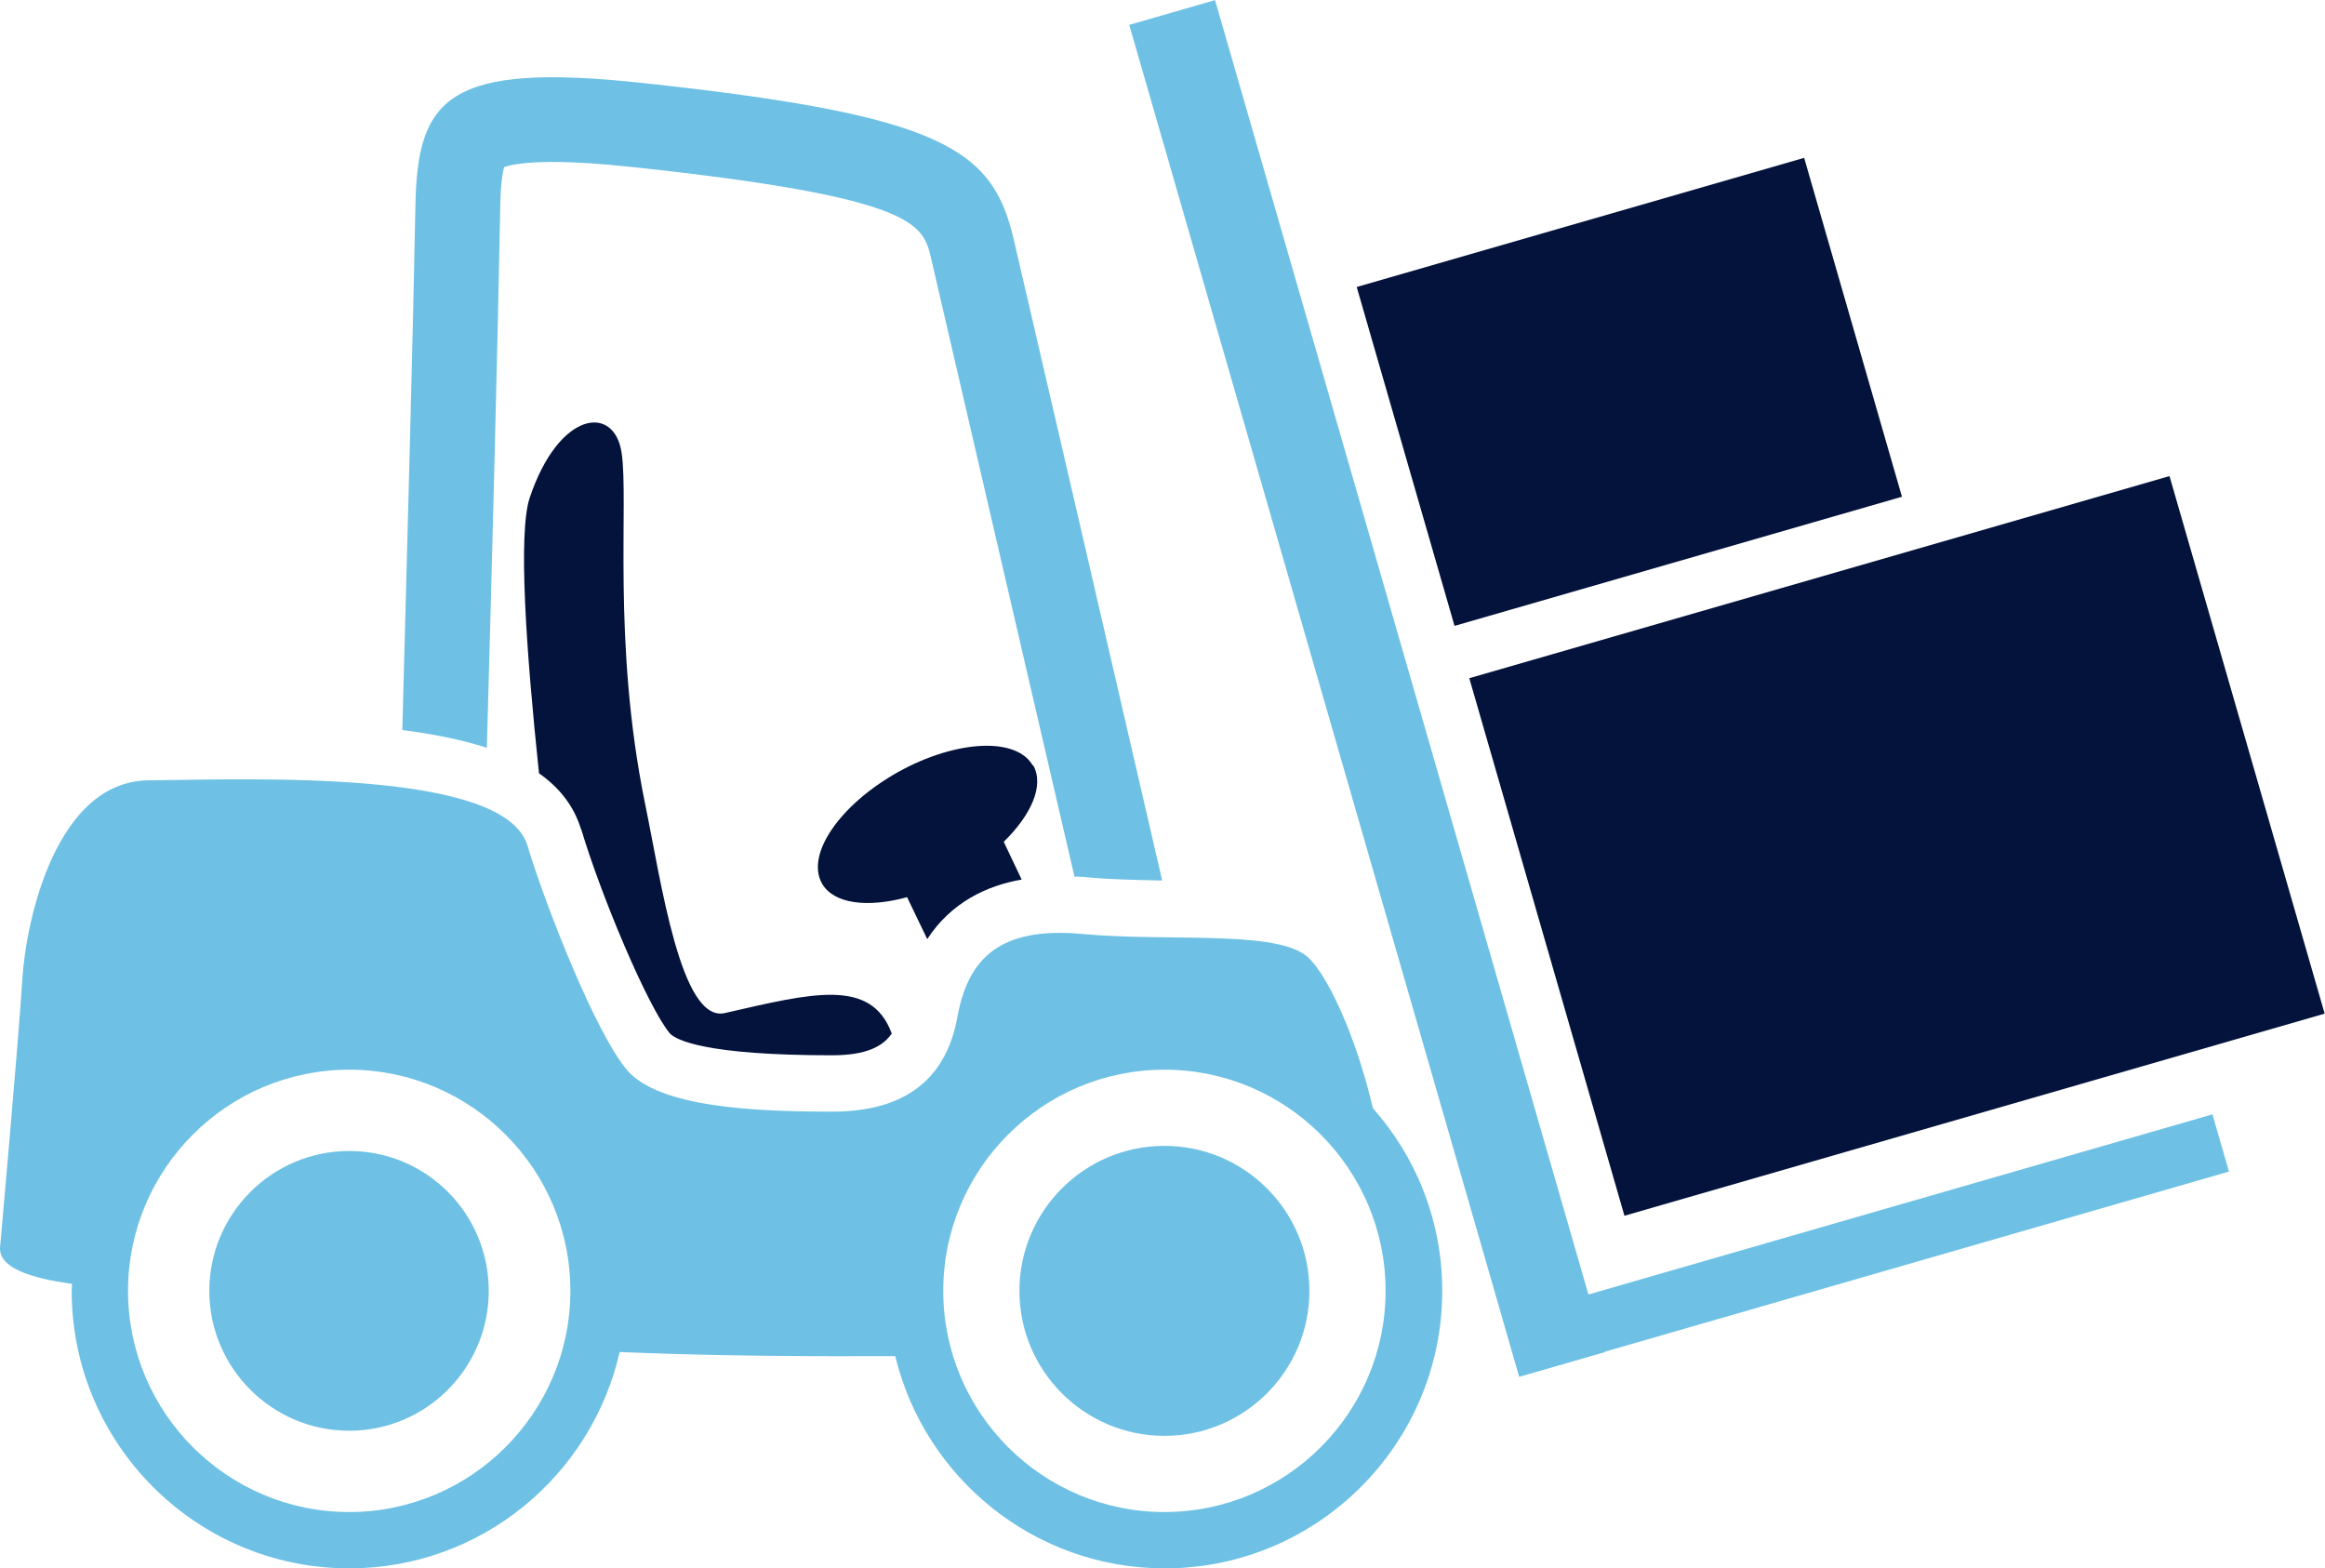
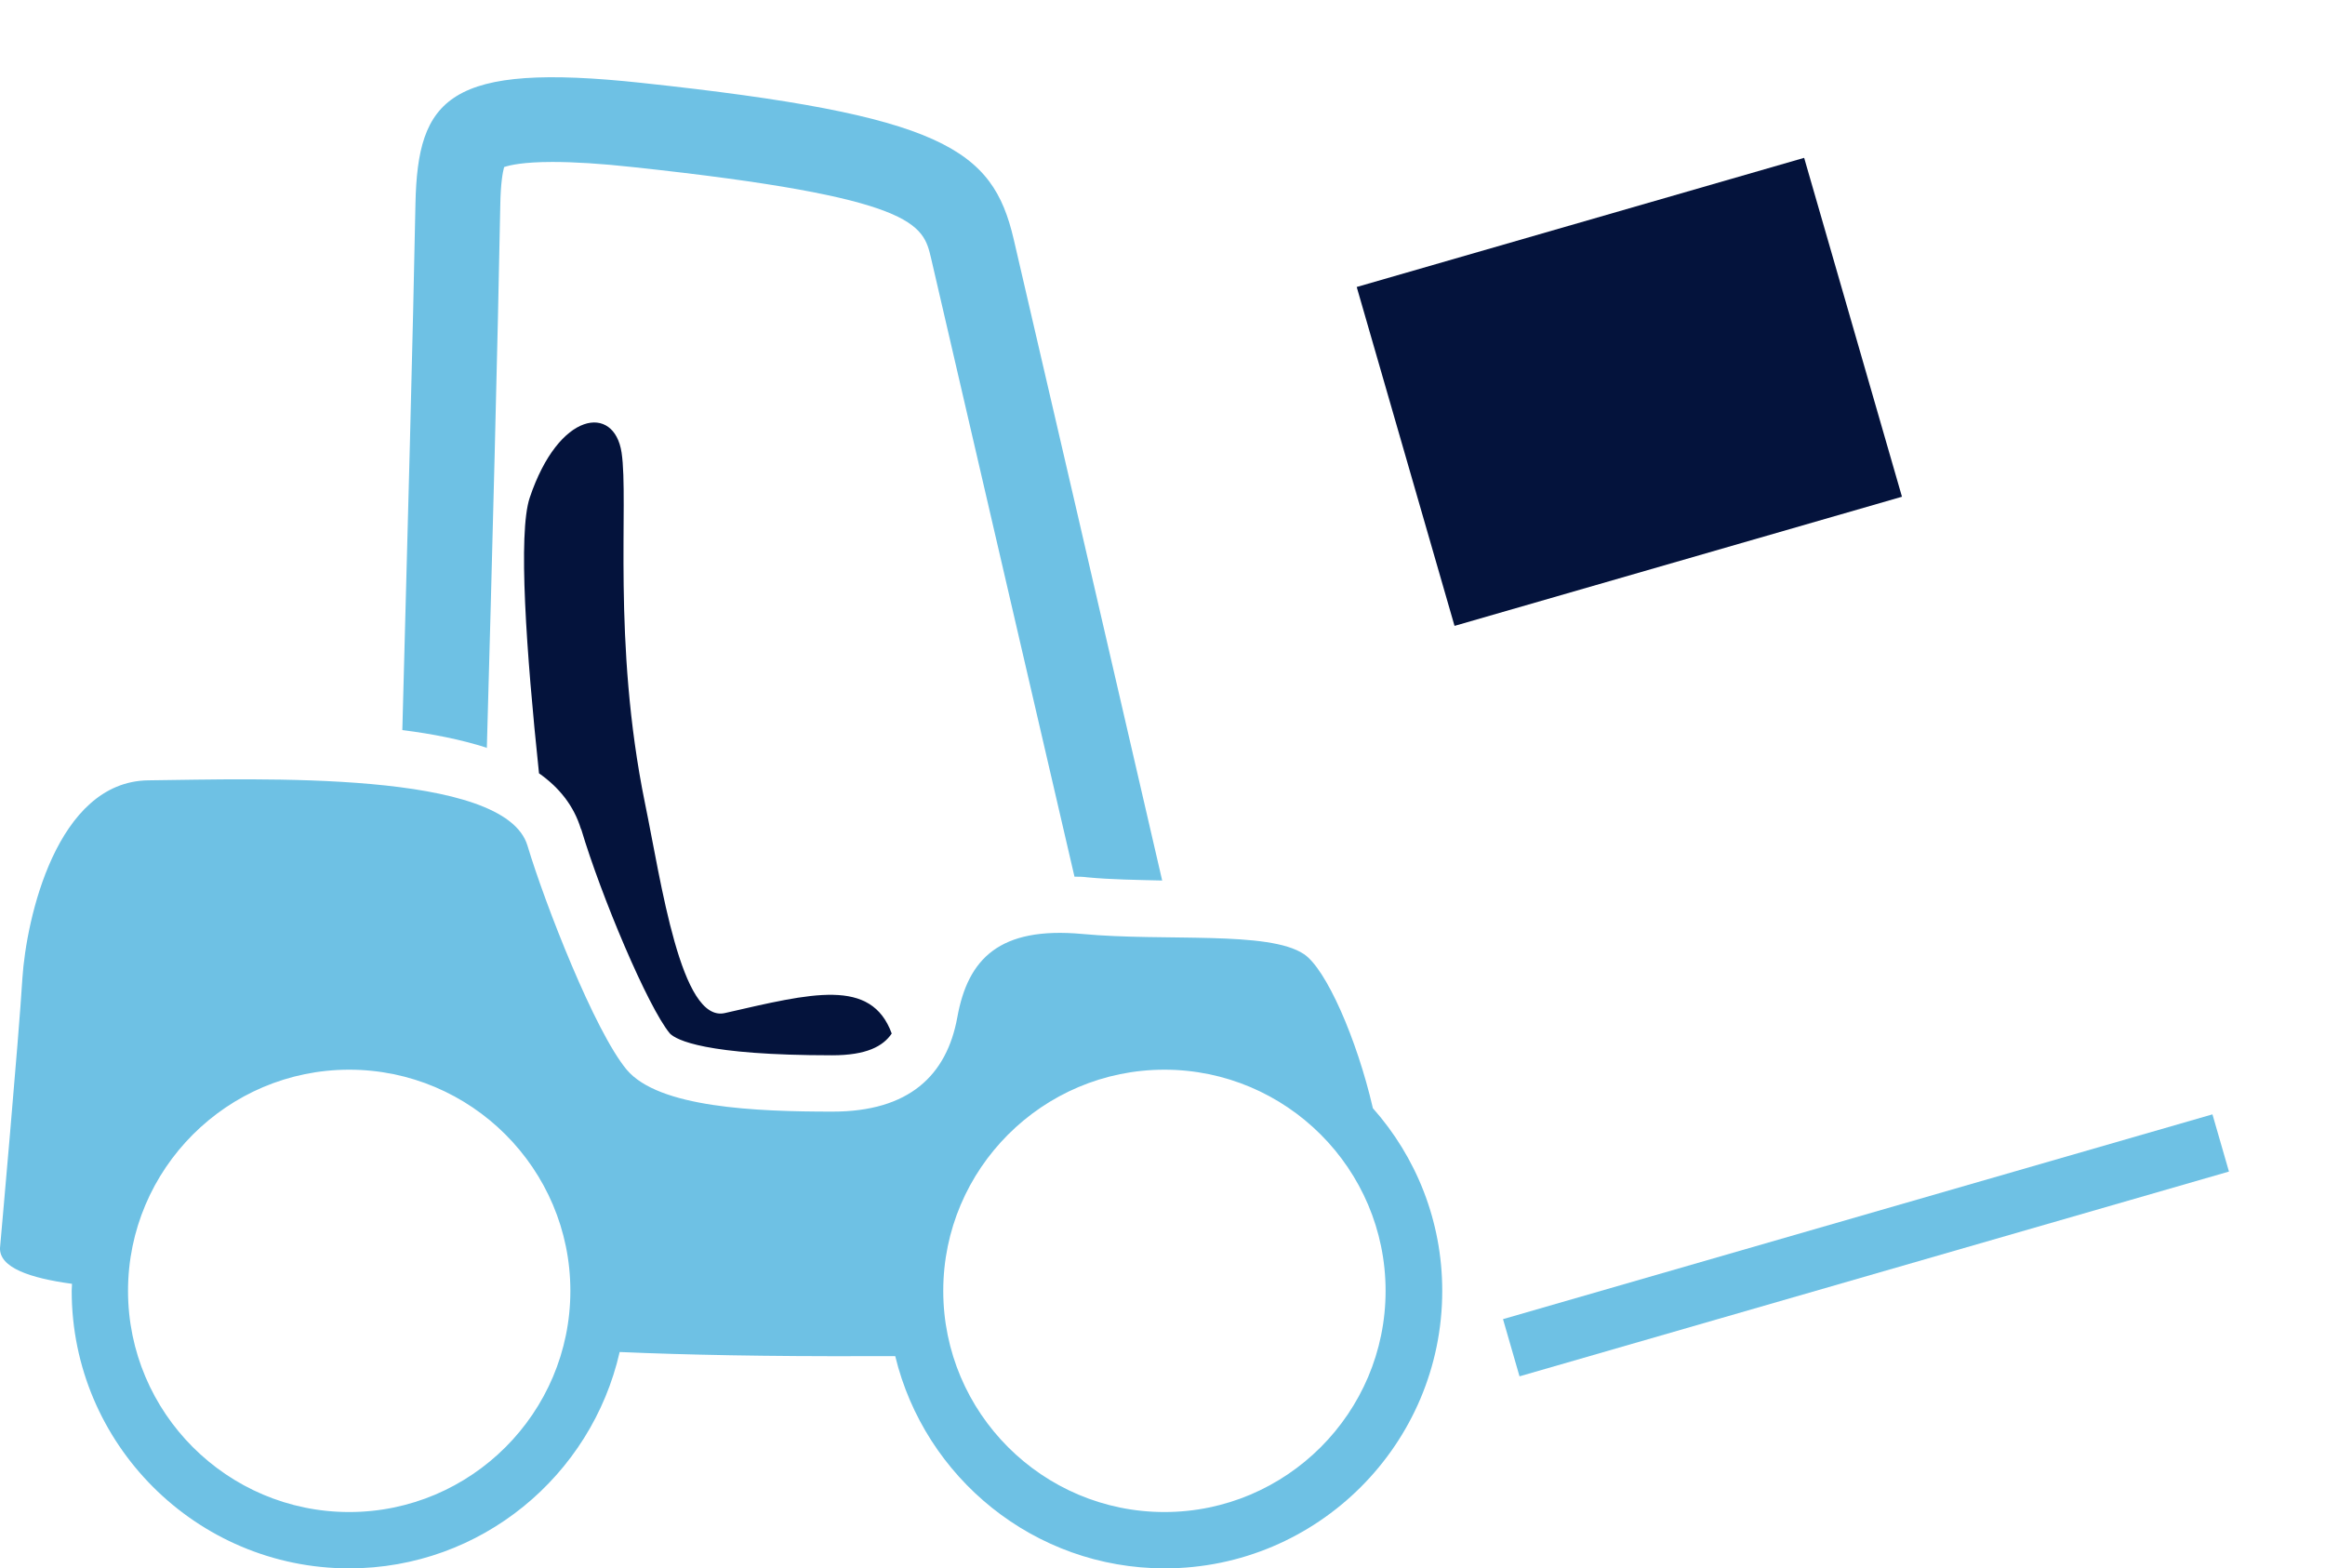
<svg xmlns="http://www.w3.org/2000/svg" id="Capa_2" data-name="Capa 2" viewBox="0 0 72.64 49">
  <defs>
    <style>      .cls-1 {        fill: #6ec1e4;      }      .cls-2 {        fill: #04133c;      }    </style>
  </defs>
  <g id="Layer_1" data-name="Layer 1">
    <g>
      <path class="cls-1" d="M15.21,23.38c.16-5.65.35-13.06.42-16.95.01-.72.08-1.06.12-1.21.17-.06.6-.16,1.51-.16.68,0,1.5.05,2.51.16,8.88.95,9.07,1.79,9.32,2.85.56,2.4,2.91,12.57,4.48,19.32.13,0,.26,0,.4.02.73.07,1.54.08,2.34.1-1.55-6.73-4.06-17.55-4.64-20.04-.66-2.82-2.2-3.87-11.62-4.88-6.04-.65-7,.47-7.07,3.78-.07,3.79-.26,10.87-.41,16.44.96.12,1.85.3,2.63.55Z" />
      <path class="cls-2" d="M18.16,25.91c.62,2.08,2.08,5.55,2.77,6.38.2.2,1.09.68,5.07.68,1.07,0,1.59-.28,1.86-.68-.64-1.75-2.5-1.26-5.21-.64-1.38.32-1.99-4.09-2.5-6.56-1.03-5.05-.5-9.43-.73-10.95-.23-1.52-1.96-1.3-2.87,1.41-.37,1.11-.11,4.81.29,8.61.64.45,1.09,1.02,1.31,1.74Z" />
-       <path class="cls-2" d="M32.27,23.92c-.51-.9-2.39-.81-4.21.2-1.82,1.02-2.89,2.57-2.38,3.48.36.64,1.42.77,2.66.43l.63,1.31c.75-1.15,1.86-1.67,2.95-1.86l-.56-1.18c.87-.85,1.27-1.77.92-2.39Z" />
    </g>
-     <path class="cls-1" d="M15.27,40.33c0,2.41-1.95,4.37-4.36,4.37s-4.37-1.96-4.37-4.37,1.96-4.37,4.37-4.37,4.36,1.95,4.36,4.37Z" />
    <path class="cls-1" d="M42.89,34.61c-.5-2.16-1.46-4.34-2.15-4.8-1.1-.74-4.33-.39-6.92-.63-2.6-.24-3.58.78-3.91,2.6-.33,1.82-1.51,2.95-3.9,2.95s-5.43-.12-6.43-1.31c-1-1.2-2.55-5.17-3.1-7-.71-2.37-8.37-2.08-11.85-2.04-2.87.04-3.81,4.34-3.93,6.18C.59,32.4,0,38.99,0,38.99c-.02.61.92.94,2.25,1.12,0,.07-.01.14-.01.22,0,4.78,3.89,8.67,8.67,8.67,4.12,0,7.57-2.89,8.45-6.76,2.07.09,4.61.14,7.75.13.29,0,.57,0,.86,0,.92,3.8,4.34,6.63,8.42,6.63,4.78,0,8.67-3.89,8.67-8.67,0-2.19-.82-4.19-2.17-5.71ZM10.91,47.24c-3.81,0-6.91-3.1-6.91-6.91s3.1-6.91,6.91-6.91,6.91,3.1,6.91,6.91-3.1,6.91-6.91,6.91ZM36.38,47.24c-3.81,0-6.91-3.1-6.91-6.91s3.1-6.91,6.91-6.91,6.91,3.1,6.91,6.91-3.1,6.91-6.91,6.91Z" />
-     <path class="cls-1" d="M40.91,40.33c0,2.5-2.03,4.53-4.53,4.53s-4.53-2.03-4.53-4.53,2.03-4.53,4.53-4.53,4.53,2.03,4.53,4.53Z" />
-     <rect class="cls-1" x="41.32" y="-.47" width="2.79" height="43.96" transform="translate(-4.29 12.68) rotate(-16.09)" />
    <rect class="cls-1" x="46.76" y="37.98" width="23.07" height="1.86" transform="translate(-8.5 17.69) rotate(-16.1)" />
-     <rect class="cls-2" x="47.88" y="17.68" width="22.77" height="17.48" transform="translate(-5 17.48) rotate(-16.1)" />
    <rect class="cls-2" x="43.63" y="6.74" width="14.55" height="11.02" transform="translate(-1.4 14.59) rotate(-16.1)" />
  </g>
</svg>